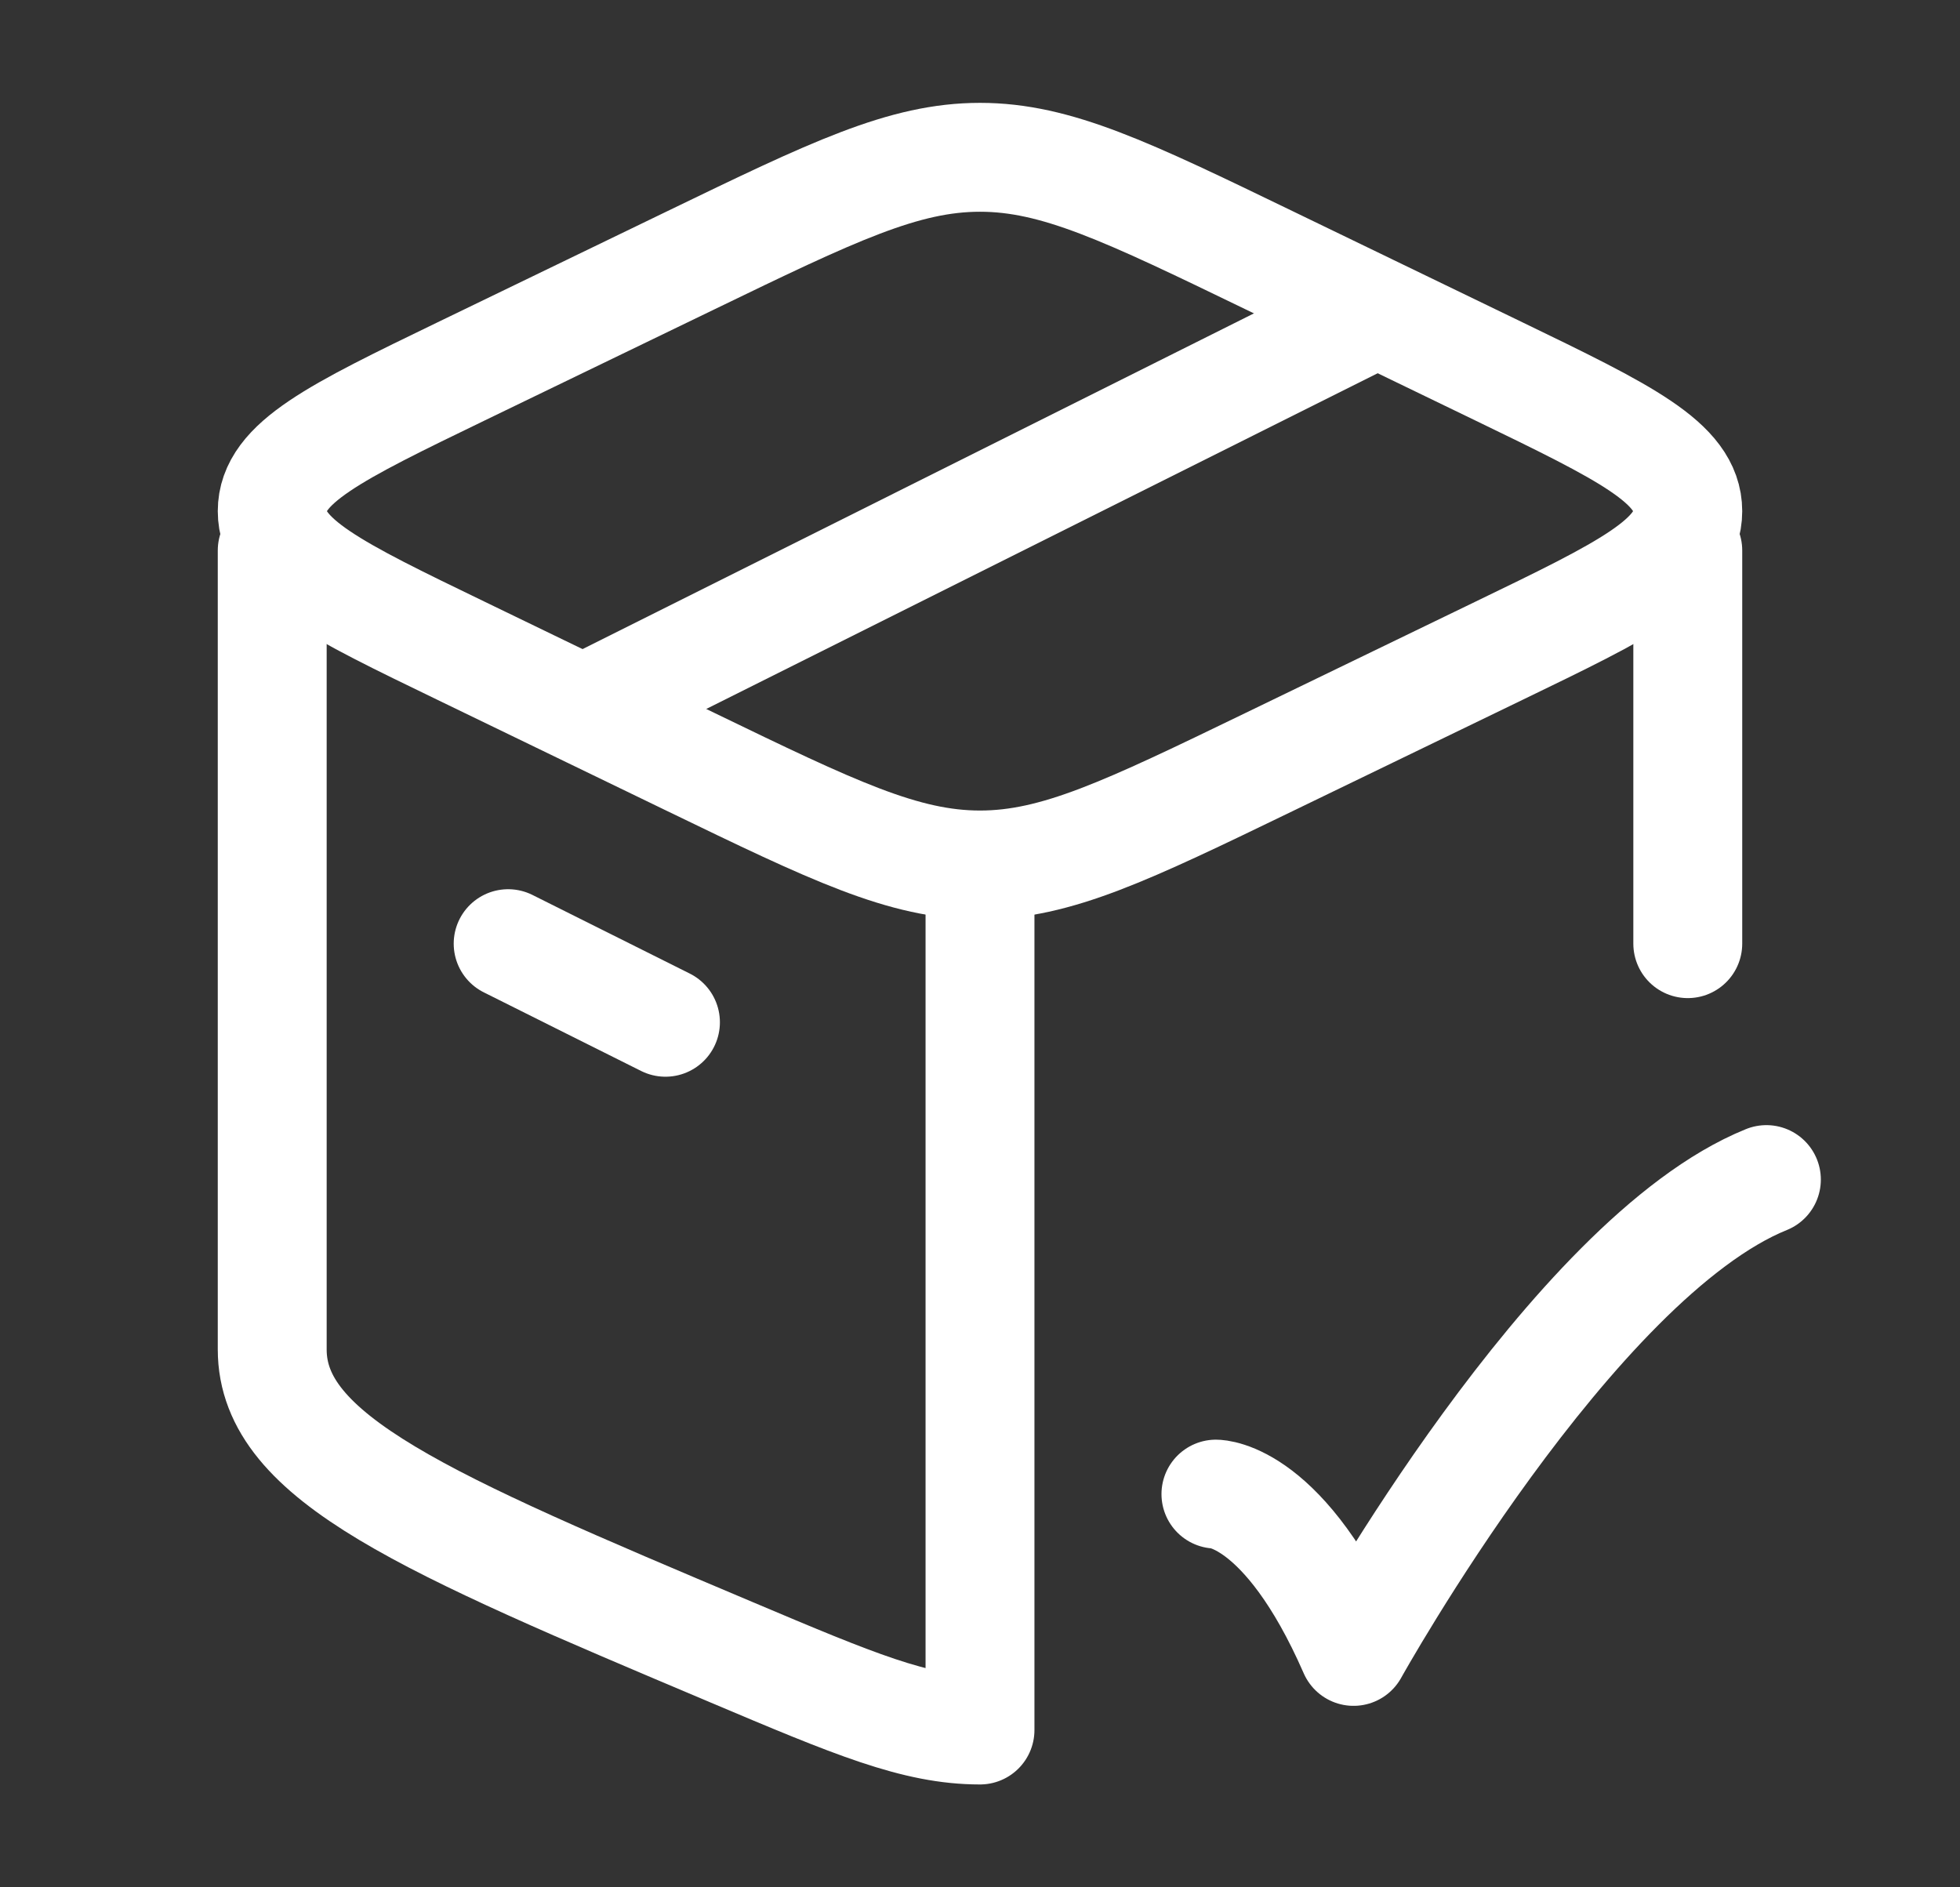
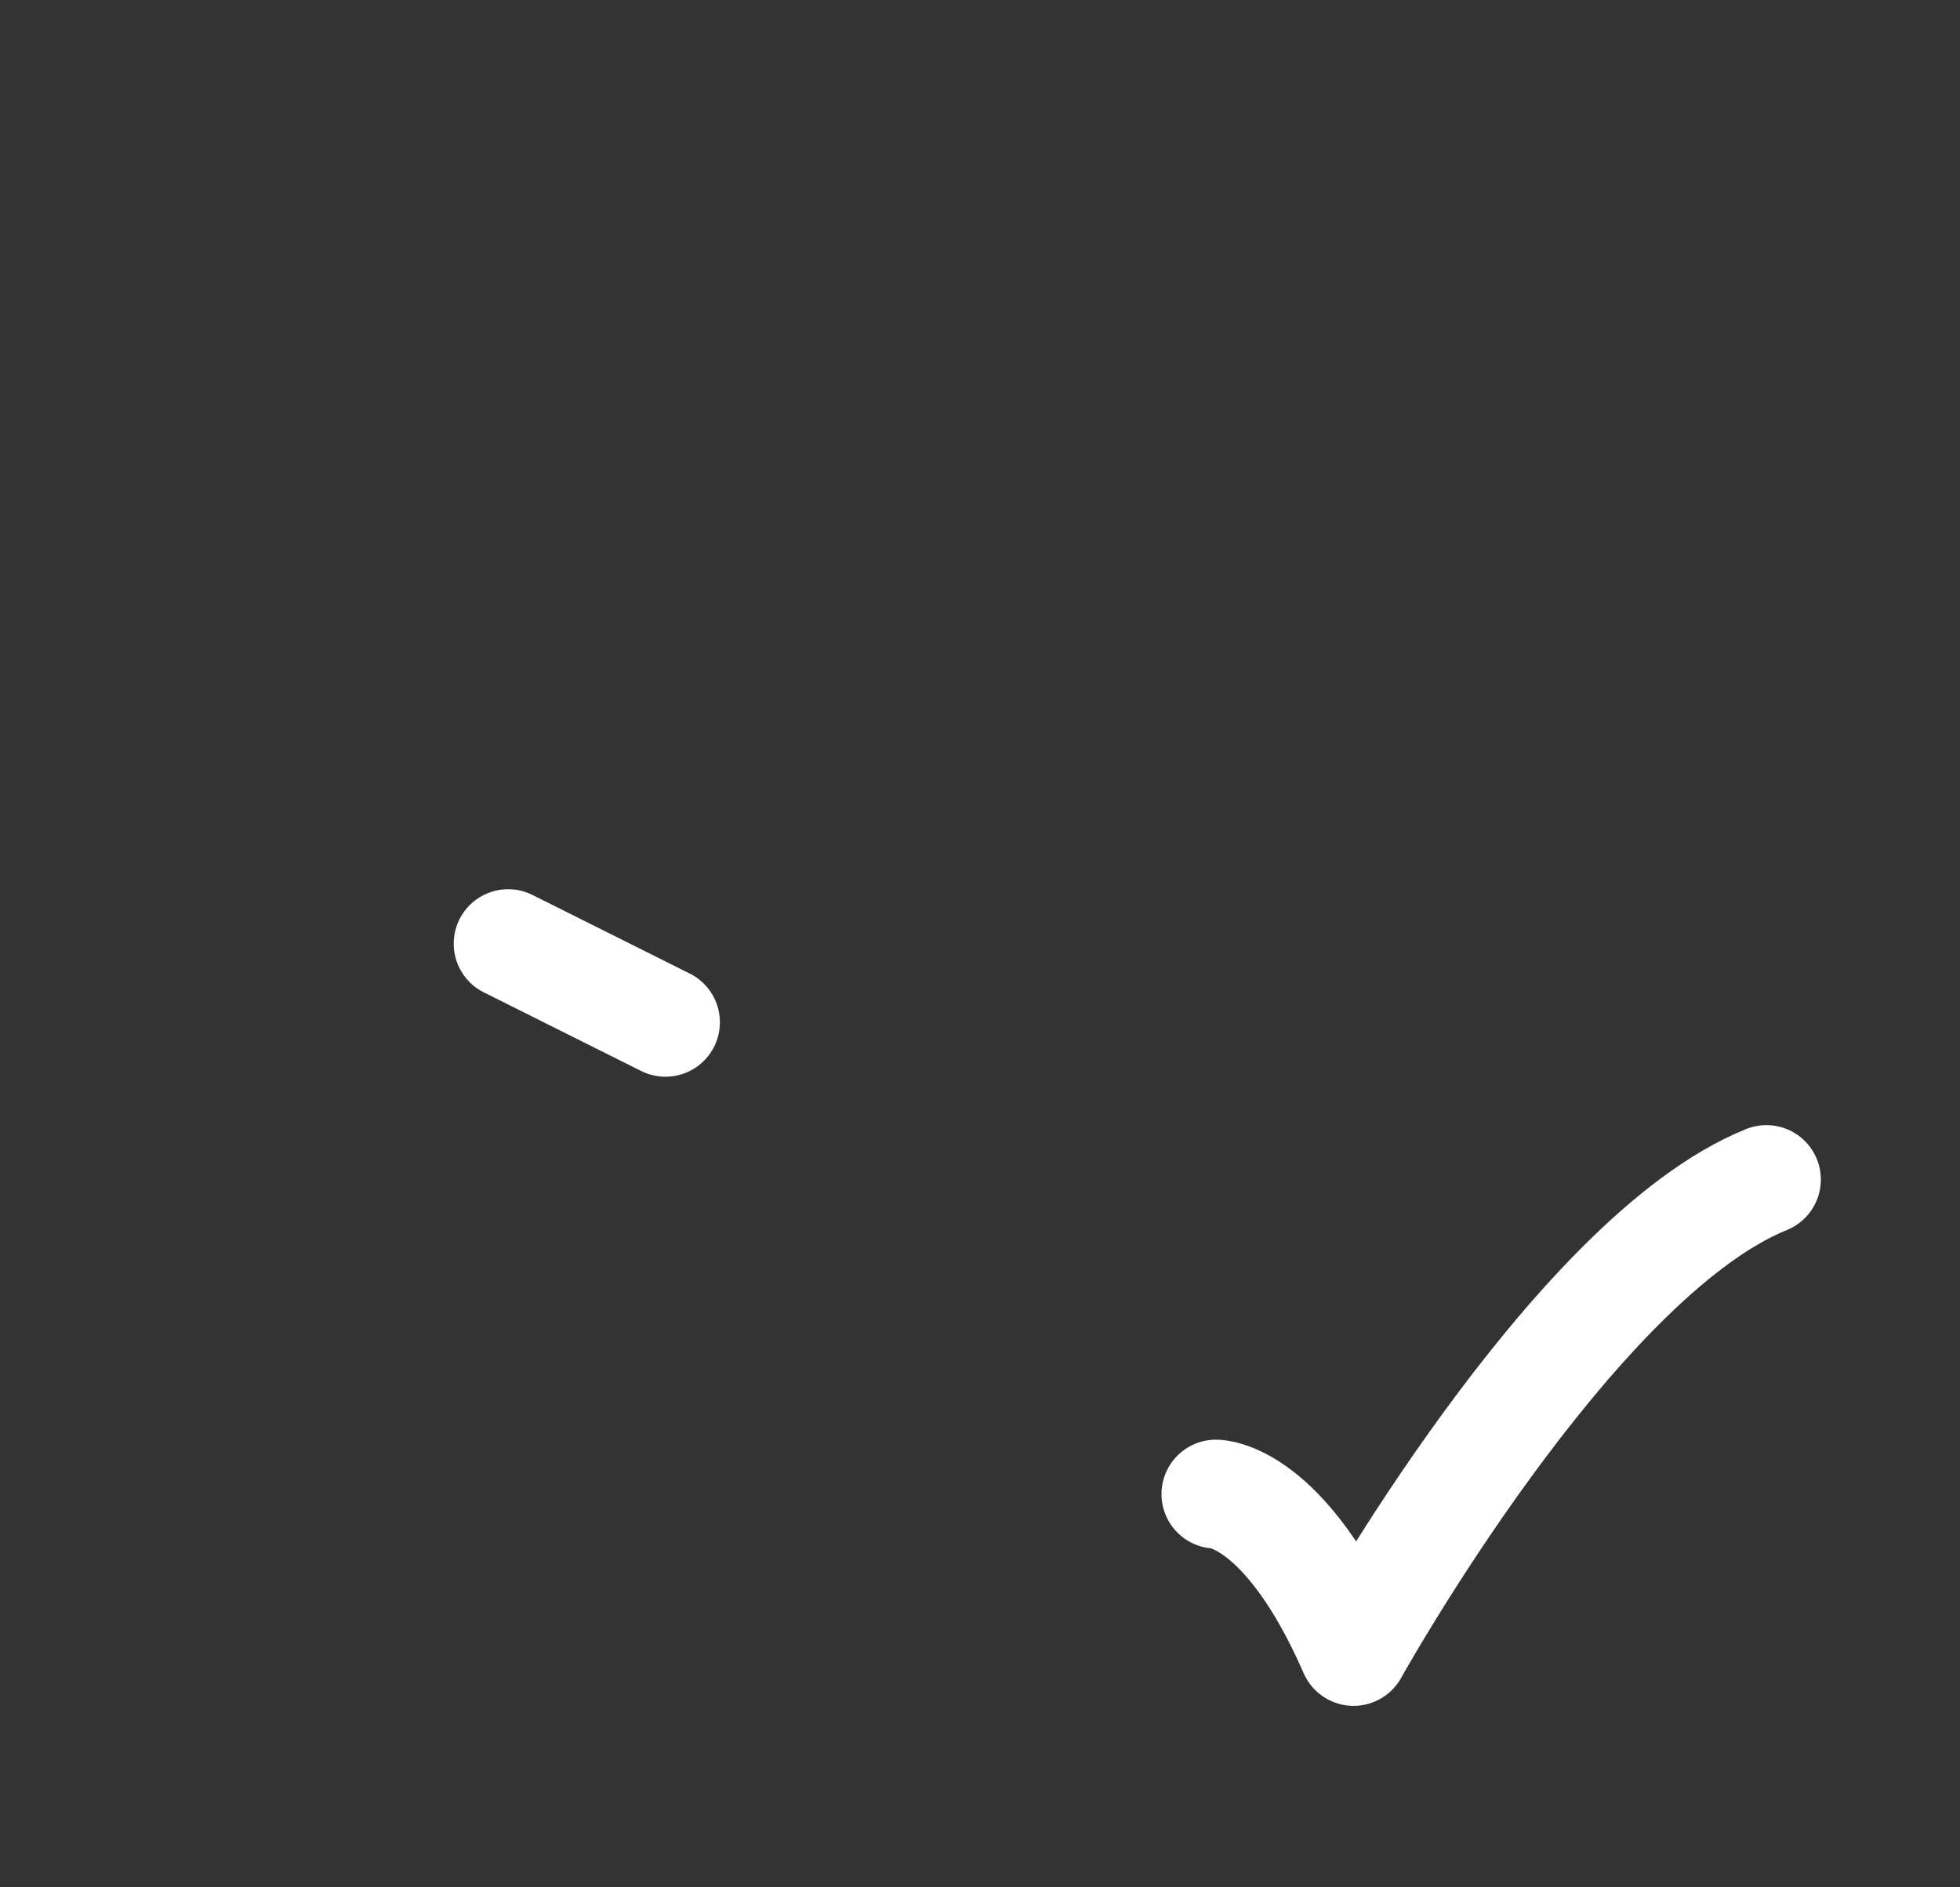
<svg xmlns="http://www.w3.org/2000/svg" width="27" height="26" viewBox="0 0 27 26" fill="none">
  <rect x="0" y="0" width="27" height="26" fill="#333333" stroke="none" />
-   <path d="M23.25 7.583V13M3.75 7.583C3.75 10.903 3.75 18.172 3.75 18.591C3.75 20.089 5.858 20.979 10.073 22.76C11.767 23.476 12.614 23.833 13.5 23.833L13.5 12.301" stroke="white" stroke-width="1.5" stroke-linecap="round" stroke-linejoin="round" />
  <path d="M16.75 20.583C16.75 20.583 17.698 20.583 18.646 22.75C18.646 22.75 21.657 17.333 24.333 16.25" stroke="white" stroke-width="1.5" stroke-linecap="round" stroke-linejoin="round" />
-   <path d="M9.52 10.499L6.355 8.967C4.618 8.127 3.75 7.707 3.75 7.042C3.75 6.376 4.618 5.956 6.355 5.115L9.52 3.584C11.473 2.639 12.45 2.167 13.5 2.167C14.55 2.167 15.527 2.639 17.48 3.584L20.645 5.115C22.382 5.956 23.25 6.376 23.25 7.042C23.25 7.707 22.382 8.127 20.645 8.967L17.48 10.499C15.527 11.444 14.55 11.916 13.5 11.916C12.45 11.916 11.473 11.444 9.52 10.499Z" stroke="white" stroke-width="1.5" stroke-linecap="round" stroke-linejoin="round" />
  <path d="M7 13L9.167 14.083" stroke="white" stroke-width="1.5" stroke-linecap="round" stroke-linejoin="round" />
-   <path d="M18.919 4.333L8.086 9.75" stroke="white" stroke-width="1.5" stroke-linecap="round" stroke-linejoin="round" />
</svg>